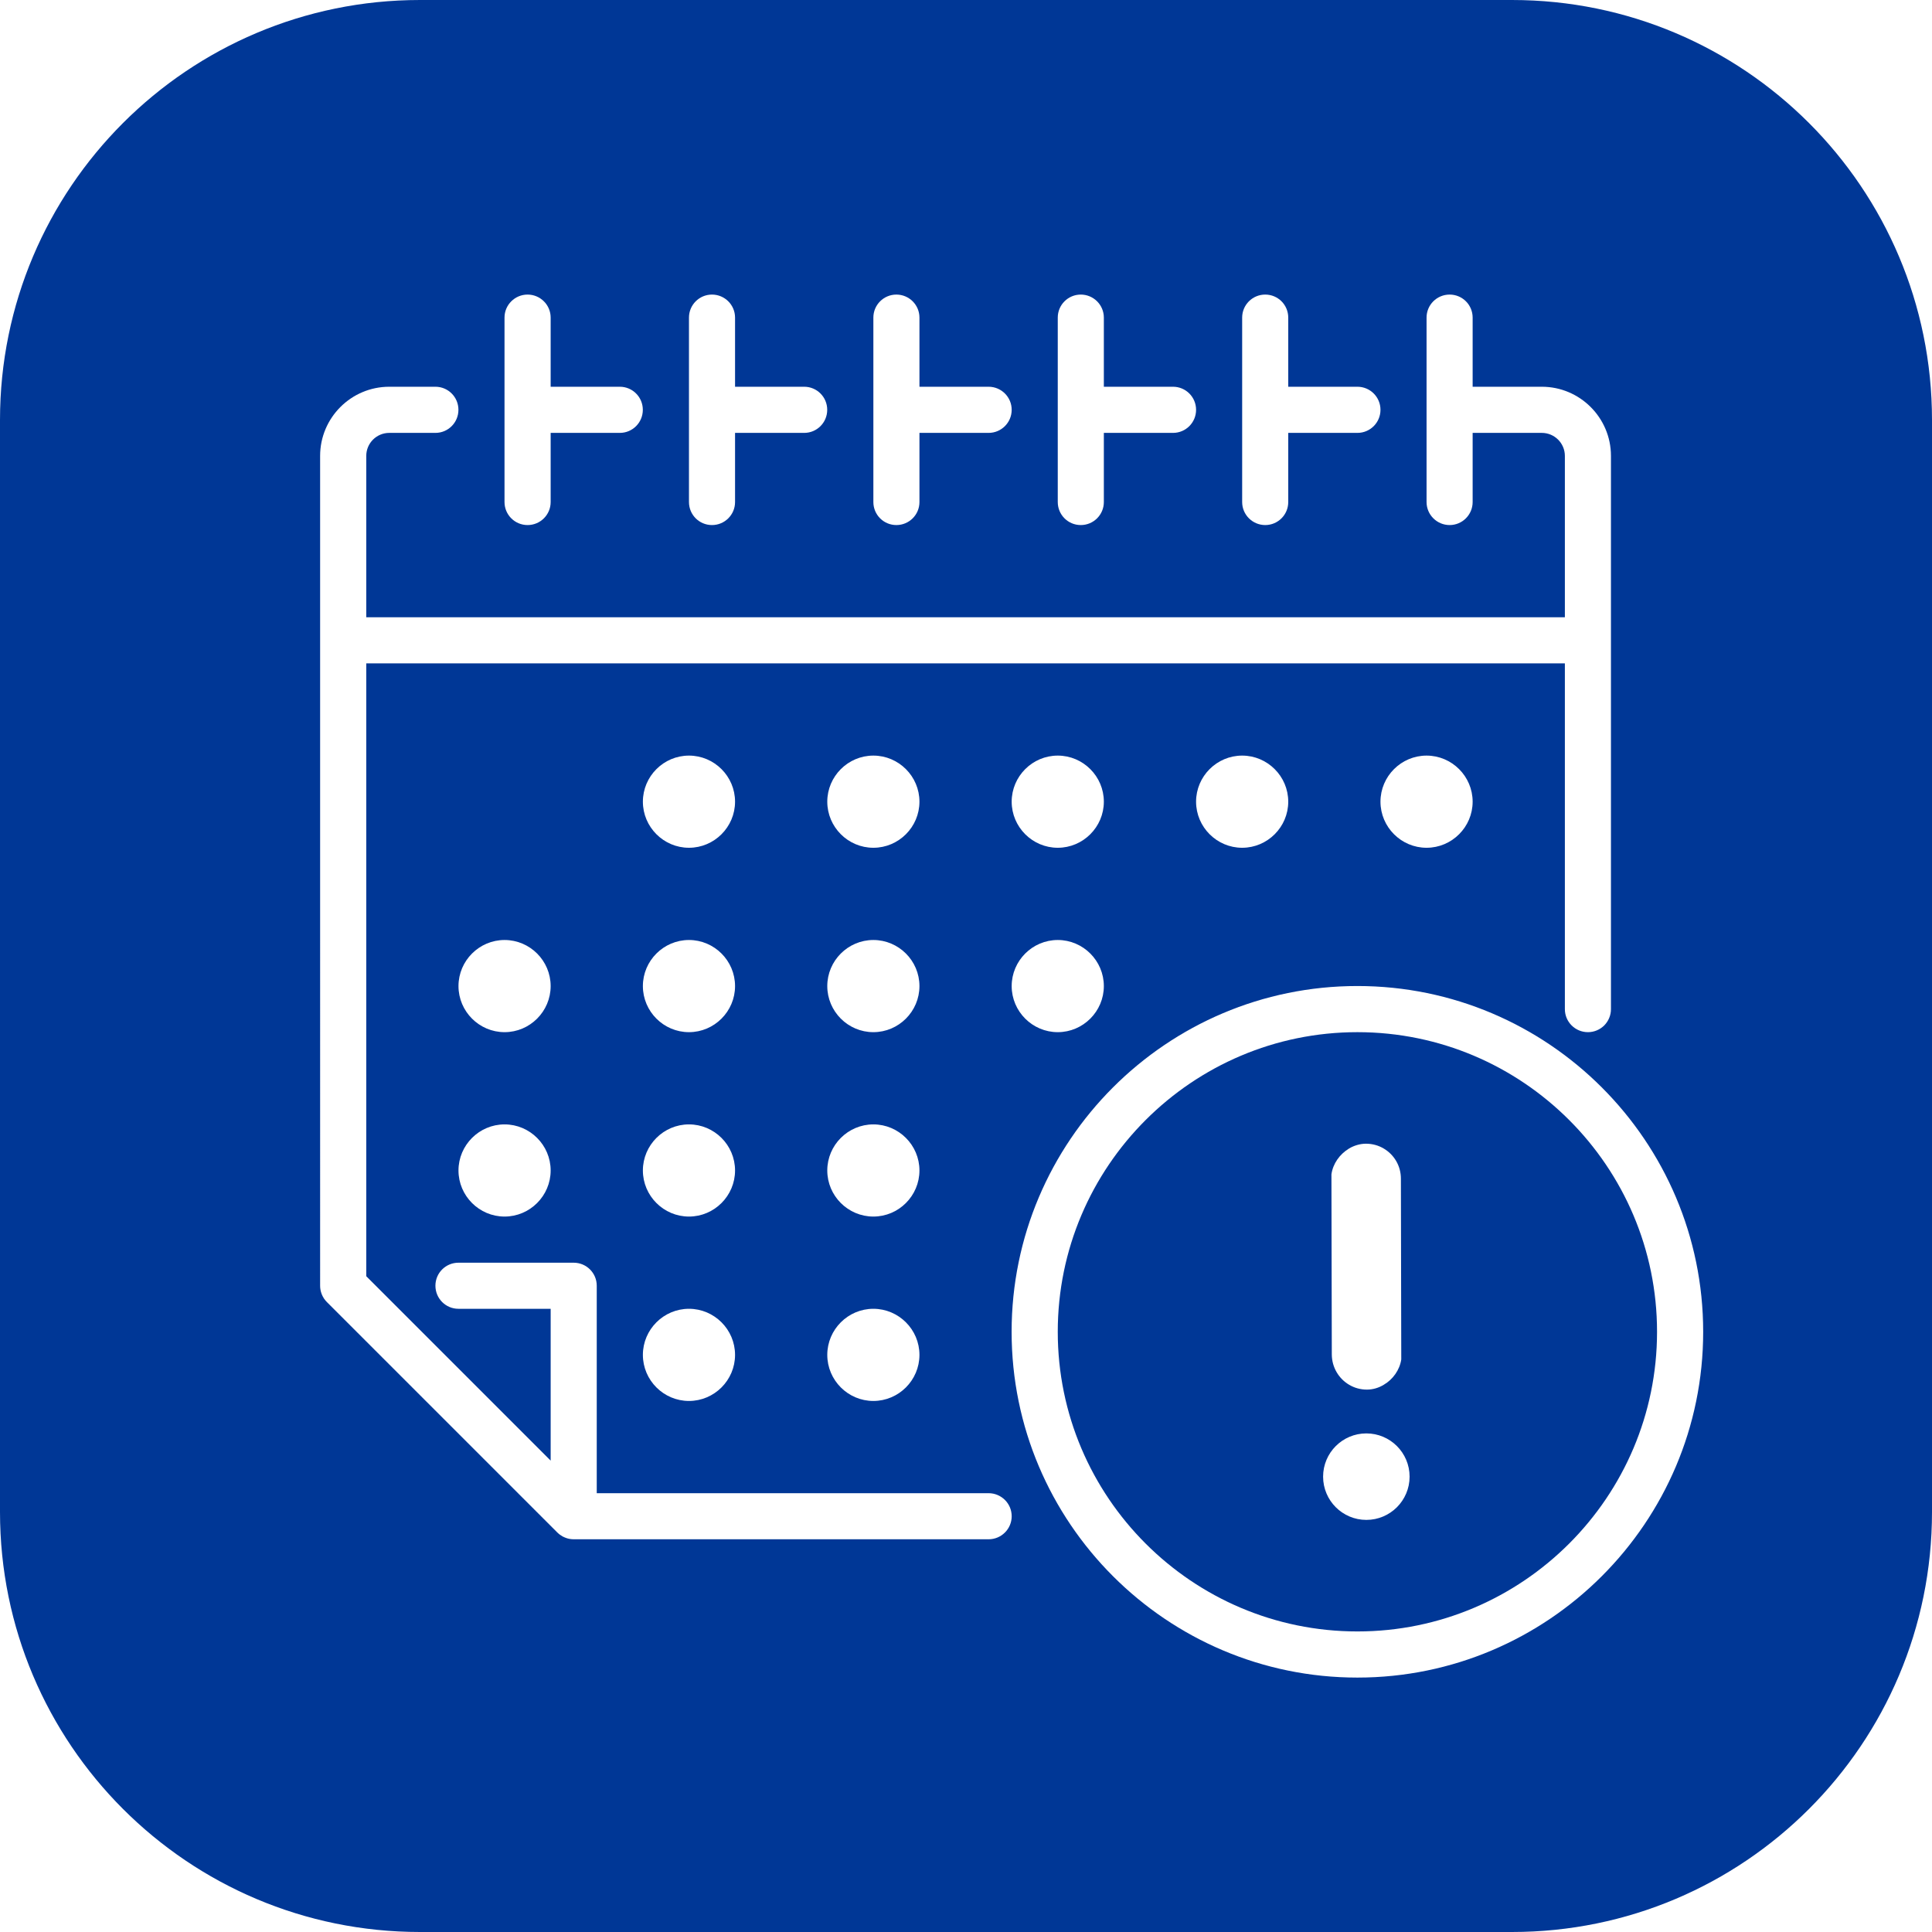
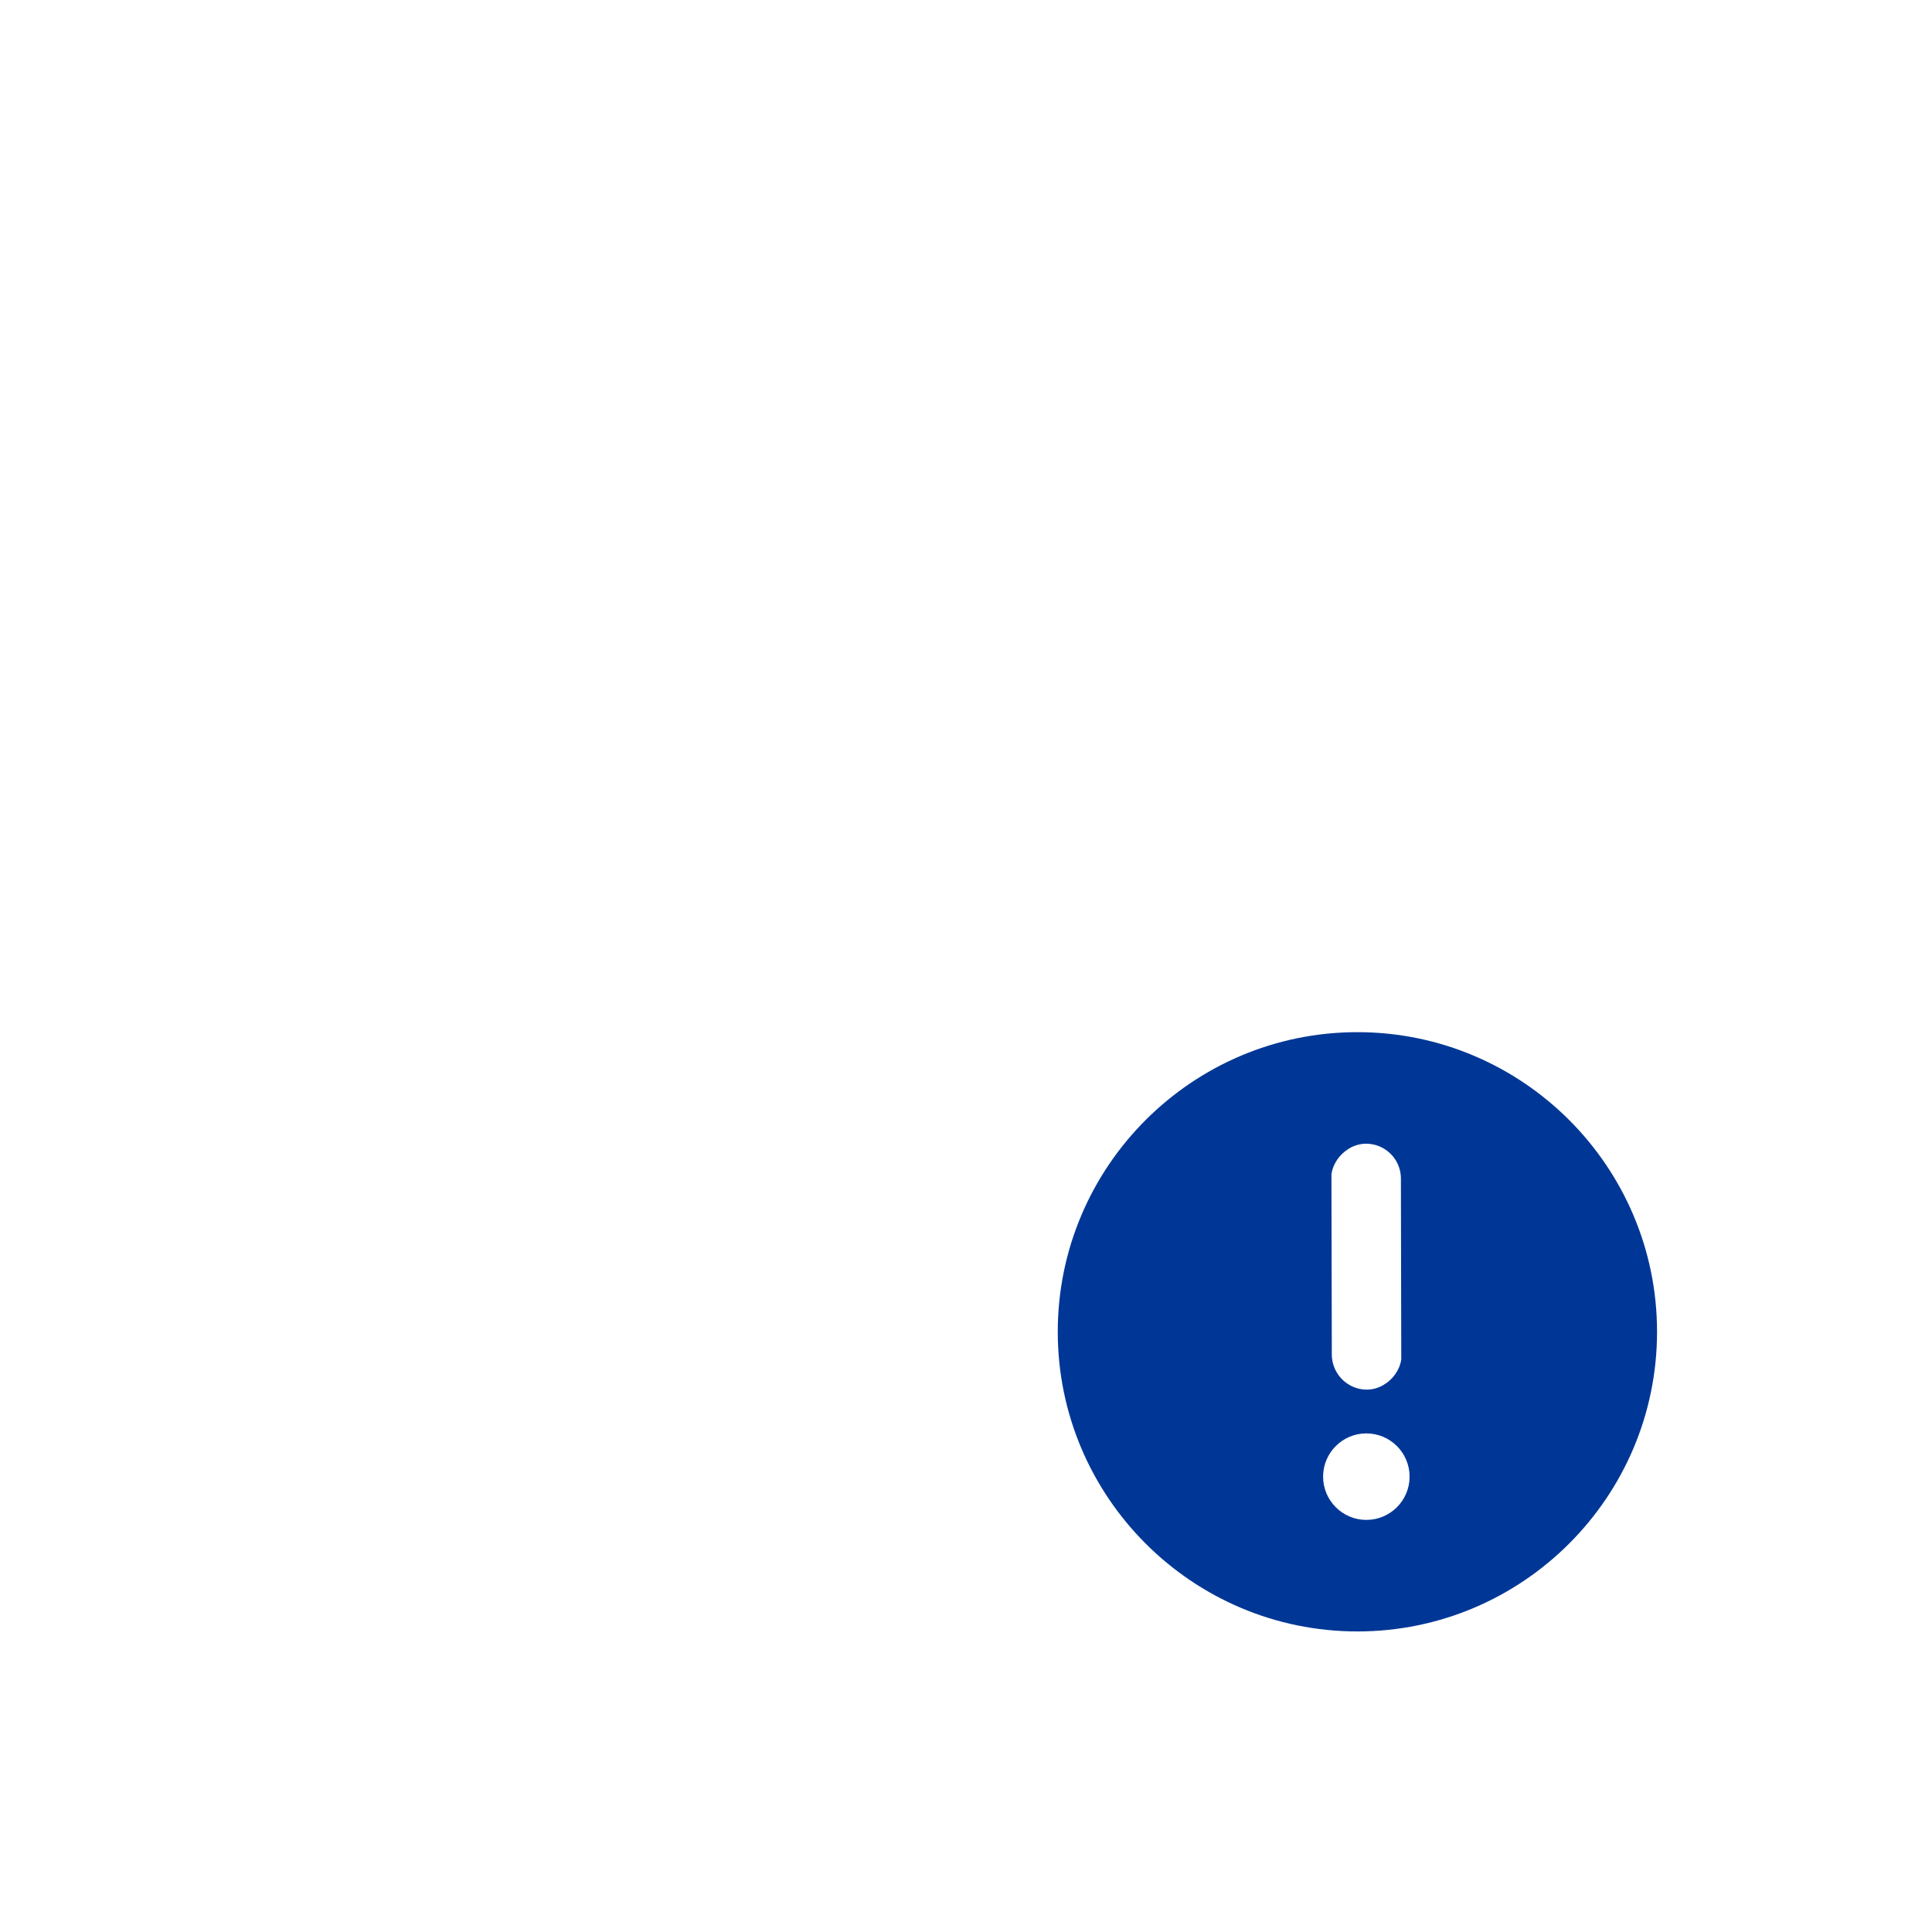
<svg xmlns="http://www.w3.org/2000/svg" id="Layer_1" viewBox="0 0 313.17 313.17">
  <defs>
    <style>.cls-1{fill:#003796;}</style>
  </defs>
-   <path class="cls-1" d="m245.09,0H68.08C30.48,0,0,30.48,0,68.08v177.01C0,282.69,30.48,313.17,68.08,313.17h177.01c37.6,0,68.08-30.48,68.08-68.08V68.08C313.17,30.48,282.69,0,245.09,0Zm-43.74,51.48c0-2.06,1.67-3.73,3.74-3.73s3.73,1.67,3.73,3.73v11.21h11.21c2.07,0,3.74,1.67,3.74,3.74s-1.67,3.74-3.74,3.74h-11.21v11.21c0,2.06-1.67,3.73-3.73,3.73s-3.74-1.67-3.74-3.73v-29.9Zm-29.89,0c0-2.06,1.67-3.73,3.73-3.73s3.74,1.67,3.74,3.73v11.21h11.21c2.07,0,3.74,1.67,3.74,3.74s-1.67,3.74-3.74,3.74h-11.21v11.21c0,2.06-1.67,3.73-3.74,3.73s-3.73-1.67-3.73-3.73v-29.9Zm-29.89,0c0-2.06,1.67-3.73,3.73-3.73s3.74,1.67,3.74,3.73v11.21h11.21c2.06,0,3.74,1.67,3.74,3.74s-1.68,3.74-3.74,3.74h-11.21v11.21c0,2.06-1.67,3.73-3.74,3.73s-3.73-1.67-3.73-3.73v-29.9Zm-29.89,0c0-2.06,1.67-3.73,3.73-3.73s3.74,1.67,3.74,3.73v11.21h11.21c2.06,0,3.73,1.67,3.73,3.74s-1.67,3.74-3.73,3.74h-11.21v11.21c0,2.06-1.67,3.73-3.74,3.73s-3.73-1.67-3.73-3.73v-29.9Zm-29.9,0c0-2.06,1.68-3.73,3.74-3.73s3.74,1.67,3.74,3.73v11.21h11.21c2.06,0,3.73,1.67,3.73,3.74s-1.67,3.74-3.73,3.74h-11.21v11.21c0,2.06-1.67,3.73-3.74,3.73s-3.74-1.67-3.74-3.73v-29.9Zm78.47,198.03h-67.26c-.48,0-.96-.09-1.41-.28-.1-.04-.19-.08-.28-.13-.01,0-.02-.01-.03-.01-.02-.01-.04-.02-.06-.03-.14-.08-.28-.17-.4-.26-.02-.01-.04-.02-.05-.03-.14-.11-.28-.22-.41-.35l-37.28-37.28s-.06-.05-.08-.08c-.08-.08-.16-.17-.23-.25-.17-.2-.32-.42-.44-.66-.11-.2-.19-.41-.26-.63-.11-.35-.17-.72-.17-1.11V73.9c0-6.18,5.03-11.21,11.21-11.21h7.48c2.06,0,3.73,1.67,3.73,3.74s-1.67,3.74-3.73,3.74h-7.48c-2.06,0-3.73,1.67-3.73,3.73v26.16h194.29v-26.16c0-2.06-1.68-3.73-3.74-3.73h-11.21v11.21c0,2.06-1.67,3.73-3.73,3.73s-3.74-1.67-3.74-3.73v-29.9c0-2.06,1.67-3.73,3.74-3.73s3.73,1.67,3.73,3.73v11.21h11.21c6.18,0,11.21,5.03,11.21,11.21v89.68c0,1.03-.42,1.96-1.09,2.64-.68.67-1.61,1.09-2.64,1.09-2.07,0-3.74-1.67-3.74-3.73v-56.05H59.37v99.34l29.89,29.89v-24.61h-14.95c-2.06,0-3.73-1.67-3.73-3.74s1.67-3.73,3.73-3.73h18.68c2.07,0,3.74,1.67,3.74,3.73v33.63h63.52c1.03,0,1.96.42,2.64,1.09.68.68,1.1,1.61,1.1,2.65,0,2.06-1.68,3.73-3.74,3.73Zm78.46-119.56c0,4.11-3.36,7.47-7.47,7.47s-7.47-3.36-7.47-7.47,3.36-7.47,7.47-7.47,7.47,3.36,7.47,7.47Zm-29.89,0c0,4.11-3.36,7.47-7.47,7.47s-7.47-3.36-7.47-7.47,3.36-7.47,7.47-7.47,7.47,3.36,7.47,7.47Zm-37.36,7.47c-4.11,0-7.47-3.36-7.47-7.47s3.36-7.47,7.47-7.47,7.47,3.36,7.47,7.47-3.36,7.47-7.47,7.47Zm7.47,22.42c0,4.11-3.36,7.47-7.47,7.47s-7.47-3.36-7.47-7.47,3.36-7.47,7.47-7.47,7.47,3.36,7.47,7.47Zm-37.36,37.36c-4.11,0-7.47-3.36-7.47-7.47s3.36-7.47,7.47-7.47,7.47,3.36,7.47,7.47-3.36,7.47-7.47,7.47Zm7.47,22.42c0,4.11-3.36,7.47-7.47,7.47s-7.47-3.36-7.47-7.47,3.36-7.47,7.47-7.47,7.47,3.36,7.47,7.47Zm-7.47-52.31c-4.11,0-7.47-3.36-7.47-7.47s3.36-7.47,7.47-7.47,7.47,3.36,7.47,7.47-3.36,7.47-7.47,7.47Zm0-29.89c-4.11,0-7.47-3.36-7.47-7.47s3.36-7.47,7.47-7.47,7.47,3.36,7.47,7.47-3.36,7.47-7.47,7.47Zm-29.89,59.78c-4.11,0-7.47-3.36-7.47-7.47s3.36-7.47,7.47-7.47,7.47,3.36,7.47,7.47-3.36,7.47-7.47,7.47Zm7.47,22.42c0,4.11-3.36,7.47-7.47,7.47s-7.47-3.36-7.47-7.47,3.36-7.47,7.47-7.47,7.47,3.36,7.47,7.47Zm-7.47-52.31c-4.11,0-7.47-3.36-7.47-7.47s3.36-7.47,7.47-7.47,7.47,3.36,7.47,7.47-3.36,7.47-7.47,7.47Zm0-29.89c-4.11,0-7.47-3.36-7.47-7.47s3.36-7.47,7.47-7.47,7.47,3.36,7.47,7.47-3.36,7.47-7.47,7.47Zm-29.89,29.89c-4.11,0-7.47-3.36-7.47-7.47s3.36-7.47,7.47-7.47,7.47,3.36,7.47,7.47-3.36,7.47-7.47,7.47Zm7.47,22.42c0,4.11-3.36,7.47-7.47,7.47s-7.47-3.36-7.47-7.47,3.36-7.47,7.47-7.47,7.47,3.36,7.47,7.47Zm130.77,82.2c-30.91,0-56.05-25.14-56.05-56.05s25.14-56.05,56.05-56.05,56.05,25.14,56.05,56.05-25.14,56.05-56.05,56.05Z" />
  <path class="cls-1" d="m220.03,167.31c-26.78,0-48.57,21.79-48.57,48.57s21.79,48.57,48.57,48.57,48.57-21.79,48.57-48.57-21.79-48.57-48.57-48.57Zm-1.38,18.87c.82-.48,1.78-.79,2.77-.79,1.05,0,2.04.28,2.89.79,1.67.99,2.77,2.8,2.77,4.87l.06,29.31c-.25,1.7-1.36,3.25-2.83,4.1-.82.51-1.78.79-2.74.79-1.05,0-2.04-.28-2.89-.79-1.67-.99-2.77-2.8-2.8-4.86l-.06-29.25c.25-1.73,1.33-3.25,2.83-4.16Zm2.83,60.19c-3.87,0-7.01-3.14-7.01-7.01s3.14-7.01,7.01-7.01,7.01,3.14,7.01,7.01-3.14,7.01-7.01,7.01Z" />
</svg>